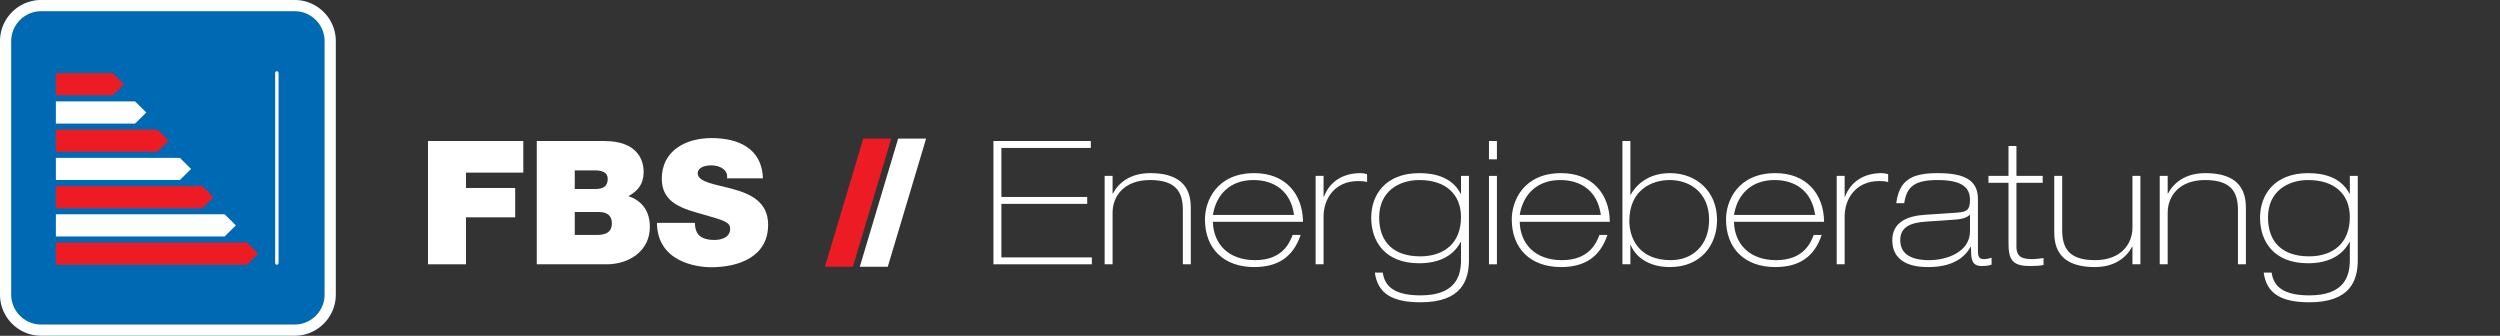
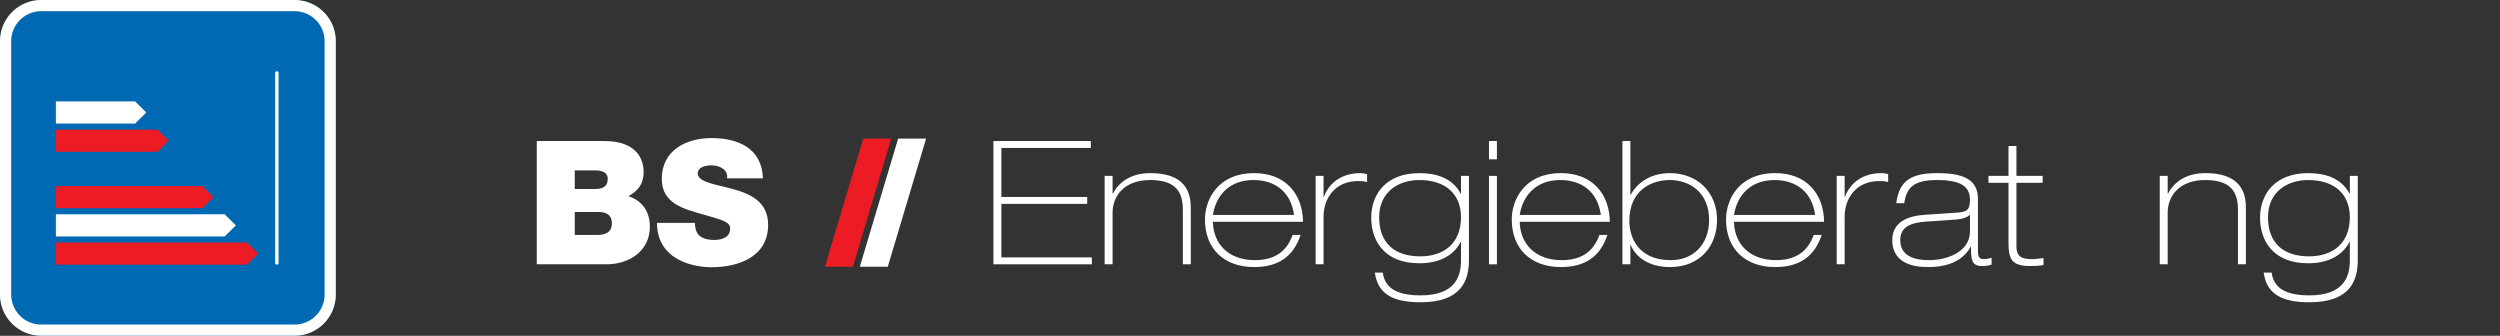
<svg xmlns="http://www.w3.org/2000/svg" width="100%" height="100%" viewBox="0 0 670 90" version="1.1" xml:space="preserve" style="fill-rule:evenodd;clip-rule:evenodd;stroke-linecap:round;stroke-linejoin:round;stroke-miterlimit:1.5;">
  <rect x="0" y="0" width="670" height="90" fill="#333333" stroke="none" />
  <g transform="matrix(1.642,0,0,1.449,-7.69,-7.276)">
    <path d="M59.489,12.639C59.489,8.434 56.476,5.02 52.764,5.02L11.407,5.02C7.696,5.02 4.683,8.434 4.683,12.639L4.683,59.498C4.683,63.702 7.696,67.116 11.407,67.116L52.764,67.116C56.476,67.116 59.489,63.702 59.489,59.498L59.489,12.639Z" style="fill:rgb(0,105,180);" />
    <path d="M52.851,5.021L52.938,5.023L53.024,5.026L53.11,5.03L53.196,5.036L53.282,5.043L53.367,5.051L53.452,5.06L53.536,5.07L53.62,5.082L53.704,5.094L53.788,5.108L53.871,5.123L53.954,5.14L54.037,5.157L54.119,5.175L54.201,5.195L54.282,5.216L54.363,5.238L54.444,5.26L54.525,5.285L54.604,5.31L54.684,5.336L54.763,5.363L54.842,5.392L54.92,5.421L54.998,5.452L55.076,5.483L55.153,5.516L55.229,5.549L55.305,5.584L55.381,5.62L55.456,5.656L55.531,5.694L55.605,5.733L55.679,5.772L55.752,5.813L55.825,5.854L55.897,5.897L55.969,5.941L56.04,5.985L56.11,6.03L56.181,6.077L56.25,6.124L56.319,6.172L56.388,6.221L56.456,6.271L56.523,6.322L56.59,6.374L56.656,6.427L56.722,6.48L56.787,6.535L56.851,6.59L56.915,6.646L56.978,6.703L57.041,6.761L57.103,6.82L57.164,6.879L57.225,6.94L57.285,7.001L57.344,7.063L57.403,7.125L57.461,7.189L57.518,7.253L57.575,7.318L57.631,7.384L57.686,7.45L57.741,7.518L57.795,7.586L57.848,7.654L57.901,7.724L57.953,7.794L58.004,7.865L58.054,7.937L58.103,8.009L58.152,8.082L58.2,8.156L58.248,8.23L58.294,8.305L58.34,8.381L58.385,8.457L58.429,8.534L58.472,8.612L58.515,8.69L58.556,8.769L58.597,8.848L58.637,8.928L58.677,9.009L58.715,9.09L58.753,9.172L58.789,9.254L58.825,9.337L58.86,9.421L58.894,9.505L58.928,9.59L58.96,9.675L58.992,9.761L59.022,9.847L59.052,9.934L59.081,10.021L59.108,10.109L59.135,10.197L59.161,10.285L59.186,10.375L59.21,10.464L59.234,10.554L59.256,10.645L59.277,10.736L59.297,10.828L59.317,10.919L59.335,11.012L59.352,11.105L59.368,11.198L59.384,11.291L59.398,11.385L59.411,11.48L59.424,11.574L59.435,11.669L59.445,11.765L59.454,11.861L59.462,11.957L59.469,12.053L59.475,12.15L59.48,12.247L59.484,12.345L59.487,12.443L59.488,12.541L59.489,12.639L59.489,59.498L59.488,59.596L59.487,59.694L59.484,59.792L59.48,59.889L59.475,59.986L59.469,60.083L59.462,60.18L59.454,60.276L59.445,60.372L59.435,60.467L59.424,60.562L59.411,60.657L59.398,60.751L59.384,60.845L59.368,60.939L59.352,61.032L59.335,61.125L59.317,61.217L59.297,61.309L59.277,61.401L59.256,61.492L59.234,61.582L59.21,61.672L59.186,61.762L59.161,61.851L59.135,61.94L59.108,62.028L59.081,62.116L59.052,62.203L59.022,62.29L58.992,62.376L58.96,62.462L58.928,62.547L58.894,62.632L58.86,62.716L58.825,62.799L58.789,62.882L58.753,62.965L58.715,63.047L58.677,63.128L58.637,63.208L58.597,63.289L58.556,63.368L58.515,63.447L58.472,63.525L58.429,63.603L58.385,63.68L58.34,63.756L58.294,63.832L58.248,63.907L58.2,63.981L58.152,64.055L58.103,64.128L58.054,64.2L58.004,64.272L57.953,64.343L57.901,64.413L57.848,64.482L57.795,64.551L57.741,64.619L57.686,64.686L57.631,64.753L57.575,64.819L57.518,64.884L57.461,64.948L57.403,65.011L57.344,65.074L57.285,65.136L57.225,65.197L57.164,65.257L57.103,65.317L57.041,65.376L56.978,65.433L56.915,65.49L56.851,65.547L56.787,65.602L56.722,65.656L56.656,65.71L56.59,65.763L56.523,65.814L56.456,65.865L56.388,65.915L56.319,65.964L56.25,66.013L56.181,66.06L56.11,66.106L56.04,66.152L55.969,66.196L55.897,66.24L55.825,66.282L55.752,66.324L55.679,66.365L55.605,66.404L55.531,66.443L55.456,66.481L55.381,66.517L55.305,66.553L55.229,66.587L55.153,66.621L55.076,66.654L54.998,66.685L54.92,66.716L54.842,66.745L54.763,66.774L54.684,66.801L54.604,66.827L54.525,66.852L54.444,66.876L54.363,66.899L54.282,66.921L54.201,66.942L54.119,66.961L54.037,66.98L53.954,66.997L53.871,67.013L53.788,67.028L53.704,67.042L53.62,67.055L53.536,67.067L53.452,67.077L53.367,67.086L53.282,67.094L53.196,67.101L53.11,67.106L53.024,67.111L52.938,67.114L52.851,67.116L52.764,67.116L11.407,67.116L11.321,67.116L11.234,67.114L11.148,67.111L11.062,67.106L10.976,67.101L10.89,67.094L10.805,67.086L10.72,67.077L10.636,67.067L10.551,67.055L10.468,67.042L10.384,67.028L10.301,67.013L10.218,66.997L10.135,66.98L10.053,66.961L9.971,66.942L9.89,66.921L9.808,66.899L9.728,66.876L9.647,66.852L9.567,66.827L9.488,66.801L9.409,66.774L9.33,66.745L9.252,66.716L9.174,66.685L9.096,66.654L9.019,66.621L8.943,66.587L8.867,66.553L8.791,66.517L8.716,66.481L8.641,66.443L8.567,66.404L8.493,66.365L8.42,66.324L8.347,66.282L8.275,66.24L8.203,66.196L8.132,66.152L8.061,66.106L7.991,66.06L7.922,66.013L7.853,65.964L7.784,65.915L7.716,65.865L7.649,65.814L7.582,65.763L7.516,65.71L7.45,65.656L7.385,65.602L7.321,65.547L7.257,65.49L7.194,65.433L7.131,65.376L7.069,65.317L7.008,65.257L6.947,65.197L6.887,65.136L6.828,65.074L6.769,65.011L6.711,64.948L6.654,64.884L6.597,64.819L6.541,64.753L6.485,64.686L6.431,64.619L6.377,64.551L6.324,64.482L6.271,64.413L6.219,64.343L6.168,64.272L6.118,64.2L6.068,64.128L6.02,64.055L5.972,63.981L5.924,63.907L5.878,63.832L5.832,63.756L5.787,63.68L5.743,63.603L5.7,63.525L5.657,63.447L5.615,63.368L5.575,63.289L5.534,63.208L5.495,63.128L5.457,63.047L5.419,62.965L5.382,62.882L5.347,62.799L5.312,62.716L5.277,62.632L5.244,62.547L5.212,62.462L5.18,62.376L5.15,62.29L5.12,62.203L5.091,62.116L5.064,62.028L5.037,61.94L5.011,61.851L4.986,61.762L4.961,61.672L4.938,61.582L4.916,61.492L4.895,61.401L4.875,61.309L4.855,61.217L4.837,61.125L4.82,61.032L4.803,60.939L4.788,60.845L4.774,60.751L4.761,60.657L4.748,60.562L4.737,60.467L4.727,60.372L4.718,60.276L4.71,60.18L4.703,60.083L4.697,59.986L4.692,59.889L4.688,59.792L4.685,59.694L4.684,59.596L4.683,59.498L4.683,12.639L4.684,12.541L4.685,12.443L4.688,12.345L4.692,12.247L4.697,12.15L4.703,12.053L4.71,11.957L4.718,11.861L4.727,11.765L4.737,11.669L4.748,11.574L4.761,11.48L4.774,11.385L4.788,11.291L4.803,11.198L4.82,11.105L4.837,11.012L4.855,10.919L4.875,10.828L4.895,10.736L4.916,10.645L4.938,10.554L4.961,10.464L4.986,10.375L5.011,10.285L5.037,10.197L5.064,10.109L5.091,10.021L5.12,9.934L5.15,9.847L5.18,9.761L5.212,9.675L5.244,9.59L5.277,9.505L5.312,9.421L5.347,9.337L5.382,9.254L5.419,9.172L5.457,9.09L5.495,9.009L5.534,8.928L5.575,8.848L5.615,8.769L5.657,8.69L5.7,8.612L5.743,8.534L5.787,8.457L5.832,8.381L5.878,8.305L5.924,8.23L5.972,8.156L6.02,8.082L6.068,8.009L6.118,7.937L6.168,7.865L6.219,7.794L6.271,7.724L6.324,7.654L6.377,7.586L6.431,7.518L6.485,7.45L6.541,7.384L6.597,7.318L6.654,7.253L6.711,7.189L6.769,7.125L6.828,7.063L6.887,7.001L6.947,6.94L7.008,6.879L7.069,6.82L7.131,6.761L7.194,6.703L7.257,6.646L7.321,6.59L7.385,6.535L7.45,6.48L7.516,6.427L7.582,6.374L7.649,6.322L7.716,6.271L7.784,6.221L7.853,6.172L7.922,6.124L7.991,6.077L8.061,6.03L8.132,5.985L8.203,5.941L8.275,5.897L8.347,5.854L8.42,5.813L8.493,5.772L8.567,5.733L8.641,5.694L8.716,5.656L8.791,5.62L8.867,5.584L8.943,5.549L9.019,5.516L9.096,5.483L9.174,5.452L9.252,5.421L9.33,5.392L9.409,5.363L9.488,5.336L9.567,5.31L9.647,5.285L9.728,5.26L9.808,5.238L9.89,5.216L9.971,5.195L10.053,5.175L10.135,5.157L10.218,5.14L10.301,5.123L10.384,5.108L10.468,5.094L10.551,5.082L10.636,5.07L10.72,5.06L10.805,5.051L10.89,5.043L10.976,5.036L11.062,5.03L11.148,5.026L11.234,5.023L11.321,5.021L11.407,5.02L52.764,5.02L52.851,5.021ZM11.413,7.09L11.344,7.091L11.28,7.092L11.217,7.094L11.154,7.098L11.092,7.102L11.029,7.107L10.967,7.112L10.905,7.119L10.843,7.127L10.782,7.135L10.721,7.144L10.66,7.154L10.6,7.165L10.539,7.177L10.479,7.19L10.42,7.203L10.36,7.217L10.301,7.232L10.242,7.248L10.183,7.265L10.125,7.282L10.067,7.301L10.009,7.32L9.952,7.34L9.895,7.36L9.838,7.382L9.781,7.404L9.725,7.427L9.669,7.45L9.613,7.475L9.558,7.5L9.503,7.526L9.449,7.552L9.394,7.58L9.34,7.608L9.287,7.637L9.233,7.666L9.18,7.697L9.128,7.727L9.076,7.759L9.024,7.792L8.972,7.825L8.921,7.858L8.871,7.893L8.82,7.928L8.77,7.964L8.721,8L8.672,8.037L8.623,8.075L8.575,8.114L8.527,8.153L8.48,8.192L8.432,8.233L8.386,8.274L8.34,8.315L8.294,8.357L8.249,8.4L8.204,8.444L8.16,8.488L8.116,8.532L8.073,8.578L8.03,8.623L7.987,8.67L7.945,8.717L7.904,8.764L7.863,8.812L7.823,8.861L7.783,8.91L7.743,8.96L7.704,9.01L7.666,9.061L7.628,9.112L7.591,9.164L7.554,9.216L7.518,9.269L7.483,9.322L7.448,9.376L7.413,9.43L7.379,9.485L7.346,9.54L7.313,9.595L7.281,9.651L7.249,9.708L7.218,9.765L7.188,9.822L7.158,9.88L7.129,9.939L7.1,9.997L7.072,10.056L7.045,10.116L7.018,10.176L6.992,10.236L6.967,10.297L6.942,10.358L6.918,10.42L6.894,10.482L6.871,10.544L6.849,10.607L6.828,10.67L6.807,10.733L6.787,10.797L6.767,10.861L6.748,10.925L6.73,10.99L6.712,11.055L6.696,11.12L6.68,11.186L6.664,11.252L6.649,11.319L6.635,11.386L6.622,11.453L6.61,11.52L6.598,11.588L6.587,11.656L6.576,11.724L6.566,11.793L6.558,11.862L6.549,11.931L6.542,12L6.535,12.07L6.529,12.14L6.524,12.211L6.52,12.281L6.516,12.352L6.514,12.424L6.512,12.495L6.51,12.567L6.51,12.646L6.51,59.491L6.51,59.57L6.512,59.642L6.514,59.713L6.516,59.784L6.52,59.855L6.524,59.926L6.529,59.997L6.535,60.067L6.542,60.136L6.549,60.206L6.558,60.275L6.566,60.344L6.576,60.413L6.587,60.481L6.598,60.549L6.61,60.617L6.622,60.684L6.635,60.751L6.649,60.818L6.664,60.884L6.68,60.95L6.696,61.016L6.712,61.082L6.73,61.147L6.748,61.212L6.767,61.276L6.787,61.34L6.807,61.404L6.828,61.467L6.849,61.53L6.871,61.593L6.894,61.655L6.918,61.717L6.942,61.779L6.967,61.84L6.992,61.9L7.018,61.961L7.045,62.021L7.072,62.08L7.1,62.139L7.129,62.198L7.158,62.256L7.188,62.314L7.218,62.372L7.249,62.429L7.281,62.485L7.313,62.541L7.346,62.597L7.379,62.652L7.413,62.707L7.448,62.761L7.483,62.815L7.518,62.868L7.554,62.921L7.591,62.973L7.628,63.025L7.666,63.076L7.704,63.127L7.743,63.177L7.783,63.227L7.823,63.276L7.863,63.325L7.904,63.373L7.945,63.42L7.987,63.467L8.03,63.513L8.073,63.559L8.116,63.604L8.16,63.649L8.204,63.693L8.249,63.736L8.294,63.779L8.34,63.822L8.386,63.863L8.432,63.904L8.48,63.944L8.527,63.984L8.575,64.023L8.623,64.062L8.672,64.099L8.721,64.137L8.77,64.173L8.82,64.209L8.871,64.244L8.921,64.278L8.972,64.312L9.024,64.345L9.076,64.378L9.128,64.409L9.18,64.44L9.233,64.47L9.287,64.5L9.34,64.529L9.394,64.557L9.448,64.584L9.503,64.611L9.558,64.637L9.613,64.662L9.669,64.687L9.725,64.71L9.781,64.733L9.838,64.755L9.895,64.777L9.952,64.797L10.009,64.817L10.067,64.836L10.125,64.854L10.183,64.872L10.242,64.888L10.301,64.904L10.36,64.919L10.42,64.934L10.479,64.947L10.539,64.96L10.6,64.971L10.66,64.982L10.721,64.992L10.782,65.002L10.843,65.01L10.905,65.018L10.967,65.024L11.029,65.03L11.092,65.035L11.154,65.039L11.217,65.042L11.28,65.045L11.344,65.046L11.413,65.046L52.759,65.046L52.828,65.046L52.892,65.045L52.955,65.042L53.018,65.039L53.08,65.035L53.143,65.03L53.205,65.024L53.267,65.018L53.328,65.01L53.39,65.002L53.451,64.992L53.512,64.982L53.572,64.971L53.633,64.96L53.693,64.947L53.752,64.934L53.812,64.919L53.871,64.904L53.93,64.888L53.989,64.872L54.047,64.854L54.105,64.836L54.163,64.817L54.22,64.797L54.277,64.777L54.334,64.755L54.391,64.733L54.447,64.71L54.503,64.687L54.559,64.662L54.614,64.637L54.669,64.611L54.723,64.584L54.778,64.557L54.832,64.529L54.885,64.5L54.939,64.47L54.991,64.44L55.044,64.409L55.096,64.378L55.148,64.345L55.199,64.312L55.251,64.278L55.301,64.244L55.352,64.209L55.401,64.173L55.451,64.137L55.5,64.099L55.549,64.062L55.597,64.023L55.645,63.984L55.692,63.944L55.739,63.904L55.786,63.863L55.832,63.822L55.878,63.779L55.923,63.736L55.968,63.693L56.012,63.649L56.056,63.604L56.099,63.559L56.142,63.513L56.185,63.467L56.227,63.42L56.268,63.373L56.309,63.325L56.349,63.276L56.389,63.227L56.429,63.177L56.467,63.127L56.506,63.076L56.544,63.025L56.581,62.973L56.618,62.921L56.654,62.868L56.689,62.815L56.724,62.761L56.759,62.707L56.793,62.652L56.826,62.597L56.859,62.541L56.891,62.485L56.923,62.429L56.954,62.372L56.984,62.314L57.014,62.256L57.043,62.198L57.072,62.139L57.1,62.08L57.127,62.021L57.154,61.961L57.18,61.9L57.205,61.84L57.23,61.778L57.254,61.717L57.278,61.655L57.301,61.593L57.323,61.53L57.344,61.467L57.365,61.404L57.385,61.34L57.405,61.276L57.424,61.212L57.442,61.147L57.459,61.082L57.476,61.016L57.492,60.95L57.508,60.884L57.523,60.818L57.537,60.751L57.55,60.684L57.562,60.617L57.574,60.549L57.585,60.481L57.596,60.413L57.605,60.344L57.614,60.275L57.622,60.206L57.63,60.136L57.637,60.067L57.642,59.996L57.648,59.926L57.652,59.855L57.656,59.784L57.658,59.713L57.66,59.642L57.662,59.57L57.662,59.491L57.662,12.646L57.662,12.567L57.66,12.495L57.658,12.424L57.656,12.352L57.652,12.281L57.648,12.211L57.642,12.14L57.637,12.07L57.63,12L57.622,11.931L57.614,11.862L57.605,11.793L57.596,11.724L57.585,11.656L57.574,11.588L57.562,11.52L57.55,11.453L57.537,11.385L57.523,11.319L57.508,11.252L57.492,11.186L57.476,11.12L57.459,11.055L57.442,10.99L57.424,10.925L57.405,10.861L57.385,10.797L57.365,10.733L57.344,10.67L57.323,10.607L57.301,10.544L57.278,10.482L57.254,10.42L57.23,10.358L57.205,10.297L57.18,10.236L57.154,10.176L57.127,10.116L57.1,10.057L57.072,9.997L57.043,9.939L57.014,9.88L56.984,9.822L56.954,9.765L56.923,9.708L56.891,9.651L56.859,9.595L56.826,9.54L56.793,9.485L56.759,9.43L56.724,9.376L56.689,9.322L56.654,9.269L56.618,9.216L56.581,9.164L56.544,9.112L56.506,9.061L56.467,9.01L56.429,8.96L56.389,8.91L56.349,8.861L56.309,8.812L56.268,8.764L56.227,8.717L56.185,8.67L56.142,8.623L56.099,8.578L56.056,8.532L56.012,8.488L55.968,8.444L55.923,8.4L55.878,8.357L55.832,8.315L55.786,8.274L55.739,8.233L55.692,8.192L55.645,8.153L55.597,8.114L55.549,8.075L55.5,8.037L55.451,8L55.401,7.964L55.352,7.928L55.301,7.893L55.251,7.858L55.199,7.825L55.148,7.792L55.096,7.759L55.044,7.727L54.991,7.697L54.939,7.666L54.885,7.637L54.832,7.608L54.778,7.58L54.723,7.552L54.669,7.526L54.614,7.5L54.559,7.475L54.503,7.45L54.447,7.427L54.391,7.404L54.334,7.382L54.277,7.36L54.22,7.34L54.163,7.32L54.105,7.301L54.047,7.282L53.989,7.265L53.93,7.248L53.871,7.232L53.812,7.217L53.752,7.203L53.693,7.19L53.633,7.177L53.572,7.165L53.512,7.154L53.451,7.144L53.39,7.135L53.328,7.127L53.267,7.119L53.205,7.112L53.143,7.107L53.08,7.102L53.018,7.098L52.955,7.094L52.892,7.092L52.828,7.091L52.759,7.09L11.413,7.09Z" style="fill:white;" />
  </g>
  <g>
    <g transform="matrix(1,0,0,0.964,0,12.856)">
      <path d="M66.207,54.085L14.975,54.085L14.975,60.241L66.207,60.241L69.207,57.163L66.207,54.085Z" style="fill:rgb(237,28,36);" />
    </g>
    <g transform="matrix(1.336,0,0,1.574,0.307,-25.197)">
      <path d="M55.306,60.742L55.306,28.474" style="fill:none;stroke:white;stroke-width:0.69px;" />
    </g>
    <g transform="matrix(1,0,0,0.964,0,5.294)">
      <path d="M60.207,54.085L14.975,54.085L14.975,60.241L60.207,60.241L63.207,57.163L60.207,54.085Z" style="fill:white;" />
    </g>
    <g transform="matrix(1,0,0,0.964,0,-2.268)">
      <path d="M54.207,54.085L14.975,54.085L14.975,60.241L54.207,60.241L57.207,57.163L54.207,54.085Z" style="fill:rgb(237,28,36);" />
    </g>
    <g transform="matrix(1,0,0,0.964,0,-9.831)">
-       <path d="M48.207,54.085L14.975,54.085L14.975,60.241L48.207,60.241L51.207,57.163L48.207,54.085Z" style="fill:white;" />
-     </g>
+       </g>
    <g transform="matrix(1,0,0,0.964,0,-17.393)">
      <path d="M42.207,54.085L14.975,54.085L14.975,60.241L42.207,60.241L45.207,57.163L42.207,54.085Z" style="fill:rgb(237,28,36);" />
    </g>
    <g transform="matrix(1,0,0,0.964,0,-24.955)">
      <path d="M36.207,54.085L14.975,54.085L14.975,60.241L36.207,60.241L39.207,57.163L36.207,54.085Z" style="fill:white;" />
    </g>
    <g transform="matrix(1,0,0,0.964,0,-32.517)">
-       <path d="M30.207,54.085L14.975,54.085L14.975,60.241L30.207,60.241L33.207,57.163L30.207,54.085Z" style="fill:rgb(237,28,36);" />
-     </g>
+       </g>
  </g>
  <g transform="matrix(3.856,0,0,3.856,-330.168,-113.632)">
-     <path d="M115.371,47.838L118.011,47.838L118.011,44.574L121.431,44.574L121.431,42.534L118.011,42.534L118.011,41.466L121.995,41.466L121.995,39.27L115.371,39.27L115.371,47.838Z" style="fill:white;fill-rule:nonzero;" />
    <path d="M125.571,44.202L127.227,44.202C127.851,44.202 128.151,44.478 128.151,44.982C128.151,45.642 127.671,45.798 127.119,45.798L125.571,45.798L125.571,44.202ZM122.931,47.838L127.791,47.838C129.303,47.838 130.791,46.95 130.791,45.234C130.791,43.974 130.071,43.362 129.303,43.098C129.939,42.75 130.359,42.282 130.359,41.418C130.359,40.542 129.879,39.27 127.623,39.27L122.931,39.27L122.931,47.838ZM125.571,41.31L126.963,41.31C127.503,41.31 127.863,41.466 127.863,41.898C127.863,42.45 127.515,42.606 126.963,42.606L125.571,42.606L125.571,41.31Z" style="fill:white;fill-rule:nonzero;" />
    <path d="M131.283,44.958C131.307,47.694 134.079,48.042 135.051,48.042C136.959,48.042 139.011,47.322 139.011,45.09C139.011,43.518 137.811,42.954 136.599,42.618C135.387,42.282 134.163,42.15 134.115,41.538C134.115,41.058 134.703,40.962 135.063,40.962C135.327,40.962 135.627,41.022 135.843,41.178C136.059,41.322 136.203,41.538 136.155,41.862L138.651,41.862C138.579,39.774 136.935,39.066 135.075,39.066C133.311,39.066 131.619,39.918 131.619,41.898C131.619,43.626 133.167,43.998 134.523,44.382C135.999,44.802 136.371,44.922 136.371,45.366C136.371,46.002 135.711,46.146 135.279,46.146C134.787,46.146 134.211,46.038 134.019,45.522C133.959,45.366 133.923,45.174 133.923,44.958L131.283,44.958Z" style="fill:white;fill-rule:nonzero;" />
    <path d="M142.959,48.006L144.903,48.006L147.567,39.102L145.623,39.102L142.959,48.006Z" style="fill:rgb(237,28,36);fill-rule:nonzero;" />
    <path d="M145.383,48.006L147.327,48.006L149.991,39.102L148.047,39.102L145.383,48.006Z" style="fill:white;fill-rule:nonzero;" />
    <path d="M154.671,47.838L161.511,47.838L161.511,47.358L155.223,47.358L155.223,43.638L161.187,43.638L161.187,43.158L155.223,43.158L155.223,39.75L161.439,39.75L161.439,39.27L154.671,39.27L154.671,47.838Z" style="fill:white;fill-rule:nonzero;" />
    <path d="M162.399,47.838L162.951,47.838L162.951,44.25C162.951,43.11 163.743,41.982 165.555,41.982C167.367,41.982 167.835,42.822 167.835,44.07L167.835,47.838L168.387,47.838L168.387,44.046C168.387,43.302 168.387,41.502 165.567,41.502C164.163,41.502 163.359,42.186 162.975,42.918L162.951,42.918L162.951,41.694L162.399,41.694L162.399,47.838Z" style="fill:white;fill-rule:nonzero;" />
    <path d="M176.187,44.886C176.163,42.918 174.939,41.502 172.803,41.502C170.187,41.502 169.371,43.434 169.371,44.718C169.371,46.758 170.691,48.03 172.791,48.03C174.423,48.03 175.503,47.346 176.019,45.798L175.467,45.798C175.251,46.35 174.759,47.55 172.851,47.55C171.003,47.55 169.959,46.422 169.923,44.886L176.187,44.886ZM169.923,44.406C170.163,42.942 171.159,41.982 172.743,41.982C174.159,41.982 175.335,42.726 175.563,44.406L169.923,44.406Z" style="fill:white;fill-rule:nonzero;" />
    <path d="M177.063,47.838L177.615,47.838L177.615,44.514C177.615,43.266 178.407,42.054 180.003,42.054C180.351,42.054 180.507,42.078 180.639,42.126L180.639,41.574C180.471,41.526 180.351,41.502 180.183,41.502C178.983,41.502 178.047,42.066 177.639,43.146L177.615,43.146L177.615,41.694L177.063,41.694L177.063,47.838Z" style="fill:white;fill-rule:nonzero;" />
    <path d="M184.275,41.982C186.075,41.982 187.167,42.942 187.167,44.562C187.167,46.422 185.931,47.286 184.335,47.286C182.511,47.286 181.479,46.326 181.479,44.574C181.479,42.798 182.823,41.982 184.275,41.982ZM187.167,42.942L187.143,42.93C186.555,41.802 185.379,41.502 184.275,41.502C181.935,41.502 180.927,42.99 180.927,44.598C180.927,46.242 181.875,47.766 184.263,47.766C185.559,47.766 186.603,47.31 187.143,46.29L187.167,46.29L187.167,47.562C187.167,48.702 186.747,49.998 184.359,49.998C182.559,49.998 181.863,49.386 181.731,48.414L181.179,48.414C181.383,49.914 182.451,50.478 184.359,50.478C187.215,50.478 187.719,48.942 187.719,47.538L187.719,41.694L187.167,41.694L187.167,42.942Z" style="fill:white;fill-rule:nonzero;" />
    <path d="M189.111,47.838L189.663,47.838L189.663,41.694L189.111,41.694L189.111,47.838ZM189.111,40.542L189.663,40.542L189.663,39.27L189.111,39.27L189.111,40.542Z" style="fill:white;fill-rule:nonzero;" />
    <path d="M197.511,44.886C197.487,42.918 196.263,41.502 194.127,41.502C191.511,41.502 190.695,43.434 190.695,44.718C190.695,46.758 192.015,48.03 194.115,48.03C195.747,48.03 196.827,47.346 197.343,45.798L196.791,45.798C196.575,46.35 196.083,47.55 194.175,47.55C192.327,47.55 191.283,46.422 191.247,44.886L197.511,44.886ZM191.247,44.406C191.487,42.942 192.483,41.982 194.067,41.982C195.483,41.982 196.659,42.726 196.887,44.406L191.247,44.406Z" style="fill:white;fill-rule:nonzero;" />
    <path d="M198.387,47.838L198.939,47.838L198.939,46.494L198.963,46.494C199.251,47.226 200.103,48.03 201.687,48.03C203.847,48.03 204.963,46.494 204.963,44.754C204.963,42.798 203.559,41.502 201.687,41.502C200.175,41.502 199.323,42.33 198.963,43.002L198.939,43.002L198.939,39.27L198.387,39.27L198.387,47.838ZM201.747,47.55C199.443,47.55 198.867,45.918 198.867,44.826C198.867,42.666 200.427,41.982 201.675,41.982C203.091,41.982 204.411,42.87 204.411,44.742C204.411,46.506 203.271,47.55 201.747,47.55Z" style="fill:white;fill-rule:nonzero;" />
    <path d="M212.403,44.886C212.379,42.918 211.155,41.502 209.019,41.502C206.403,41.502 205.587,43.434 205.587,44.718C205.587,46.758 206.907,48.03 209.007,48.03C210.639,48.03 211.719,47.346 212.235,45.798L211.683,45.798C211.467,46.35 210.975,47.55 209.067,47.55C207.219,47.55 206.175,46.422 206.139,44.886L212.403,44.886ZM206.139,44.406C206.379,42.942 207.375,41.982 208.959,41.982C210.375,41.982 211.551,42.726 211.779,44.406L206.139,44.406Z" style="fill:white;fill-rule:nonzero;" />
    <path d="M213.279,47.838L213.831,47.838L213.831,44.514C213.831,43.266 214.623,42.054 216.219,42.054C216.567,42.054 216.723,42.078 216.855,42.126L216.855,41.574C216.687,41.526 216.567,41.502 216.399,41.502C215.199,41.502 214.263,42.066 213.855,43.146L213.831,43.146L213.831,41.694L213.279,41.694L213.279,47.838Z" style="fill:white;fill-rule:nonzero;" />
    <path d="M222.543,45.534C222.543,46.998 220.923,47.55 219.699,47.55C218.955,47.55 217.695,47.406 217.695,46.158C217.695,45.234 218.427,44.946 219.459,44.874L221.535,44.73C222.063,44.694 222.387,44.55 222.519,44.406L222.543,44.406L222.543,45.534ZM217.971,43.59C218.139,42.486 218.643,41.982 220.263,41.982C222.075,41.982 222.543,42.546 222.543,43.374C222.543,44.13 222.243,44.202 221.607,44.25L219.459,44.394C218.211,44.466 217.143,44.898 217.143,46.158C217.143,48.03 219.135,48.03 219.663,48.03C220.467,48.03 221.907,47.874 222.591,46.614L222.615,46.614C222.615,47.43 222.615,47.958 223.371,47.958C223.647,47.958 223.875,47.922 224.043,47.862L224.043,47.382C223.863,47.442 223.683,47.478 223.503,47.478C223.095,47.478 223.095,47.202 223.095,46.746L223.095,43.302C223.095,41.922 222.063,41.502 220.275,41.502C218.415,41.502 217.623,42.042 217.419,43.59L217.971,43.59Z" style="fill:white;fill-rule:nonzero;" />
    <path d="M225.219,41.694L223.827,41.694L223.827,42.174L225.219,42.174L225.219,46.302C225.219,47.478 225.435,47.958 226.719,47.958C227.019,47.958 227.367,47.946 227.655,47.886L227.655,47.406C227.403,47.43 227.139,47.478 226.887,47.478C226.203,47.478 225.771,47.358 225.771,46.602L225.771,42.174L227.595,42.174L227.595,41.694L225.771,41.694L225.771,39.618L225.219,39.618L225.219,41.694Z" style="fill:white;fill-rule:nonzero;" />
-     <path d="M234.387,41.694L233.835,41.694L233.835,45.282C233.835,46.422 233.043,47.55 231.231,47.55C229.419,47.55 228.951,46.71 228.951,45.462L228.951,41.694L228.399,41.694L228.399,45.486C228.399,46.23 228.399,48.03 231.219,48.03C232.623,48.03 233.427,47.346 233.811,46.614L233.835,46.614L233.835,47.838L234.387,47.838L234.387,41.694Z" style="fill:white;fill-rule:nonzero;" />
    <path d="M235.731,47.838L236.283,47.838L236.283,44.25C236.283,43.11 237.075,41.982 238.887,41.982C240.699,41.982 241.167,42.822 241.167,44.07L241.167,47.838L241.719,47.838L241.719,44.046C241.719,43.302 241.719,41.502 238.899,41.502C237.495,41.502 236.691,42.186 236.307,42.918L236.283,42.918L236.283,41.694L235.731,41.694L235.731,47.838Z" style="fill:white;fill-rule:nonzero;" />
    <path d="M246.051,41.982C247.851,41.982 248.943,42.942 248.943,44.562C248.943,46.422 247.707,47.286 246.111,47.286C244.287,47.286 243.255,46.326 243.255,44.574C243.255,42.798 244.599,41.982 246.051,41.982ZM248.943,42.942L248.919,42.93C248.331,41.802 247.155,41.502 246.051,41.502C243.711,41.502 242.703,42.99 242.703,44.598C242.703,46.242 243.651,47.766 246.039,47.766C247.335,47.766 248.379,47.31 248.919,46.29L248.943,46.29L248.943,47.562C248.943,48.702 248.523,49.998 246.135,49.998C244.335,49.998 243.639,49.386 243.507,48.414L242.955,48.414C243.159,49.914 244.227,50.478 246.135,50.478C248.991,50.478 249.495,48.942 249.495,47.538L249.495,41.694L248.943,41.694L248.943,42.942Z" style="fill:white;fill-rule:nonzero;" />
  </g>
</svg>